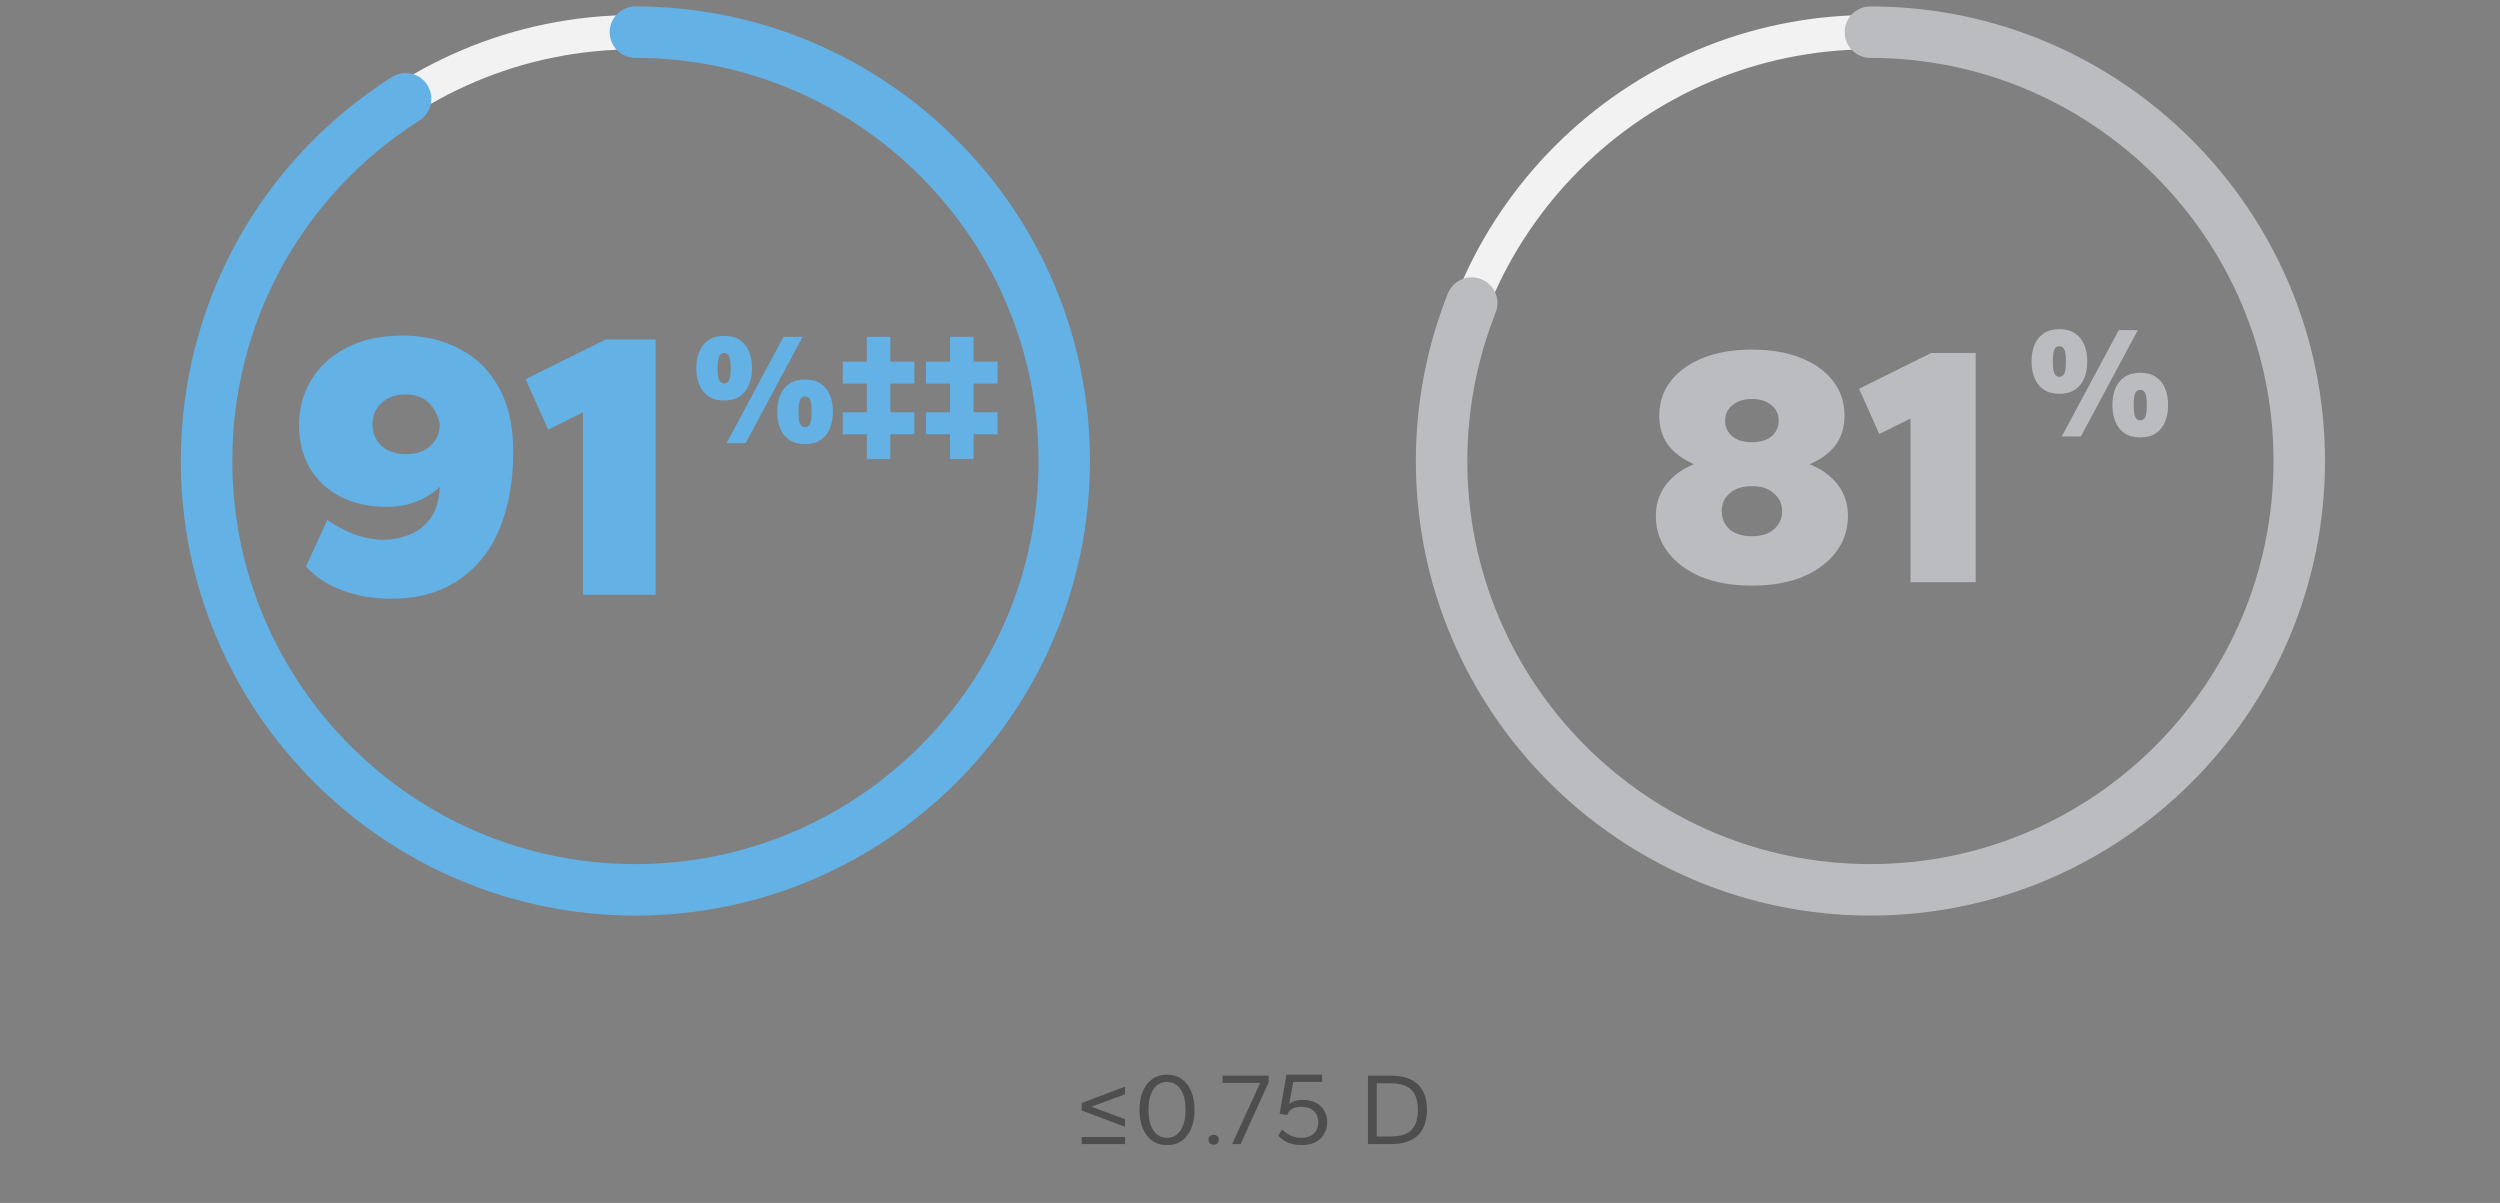
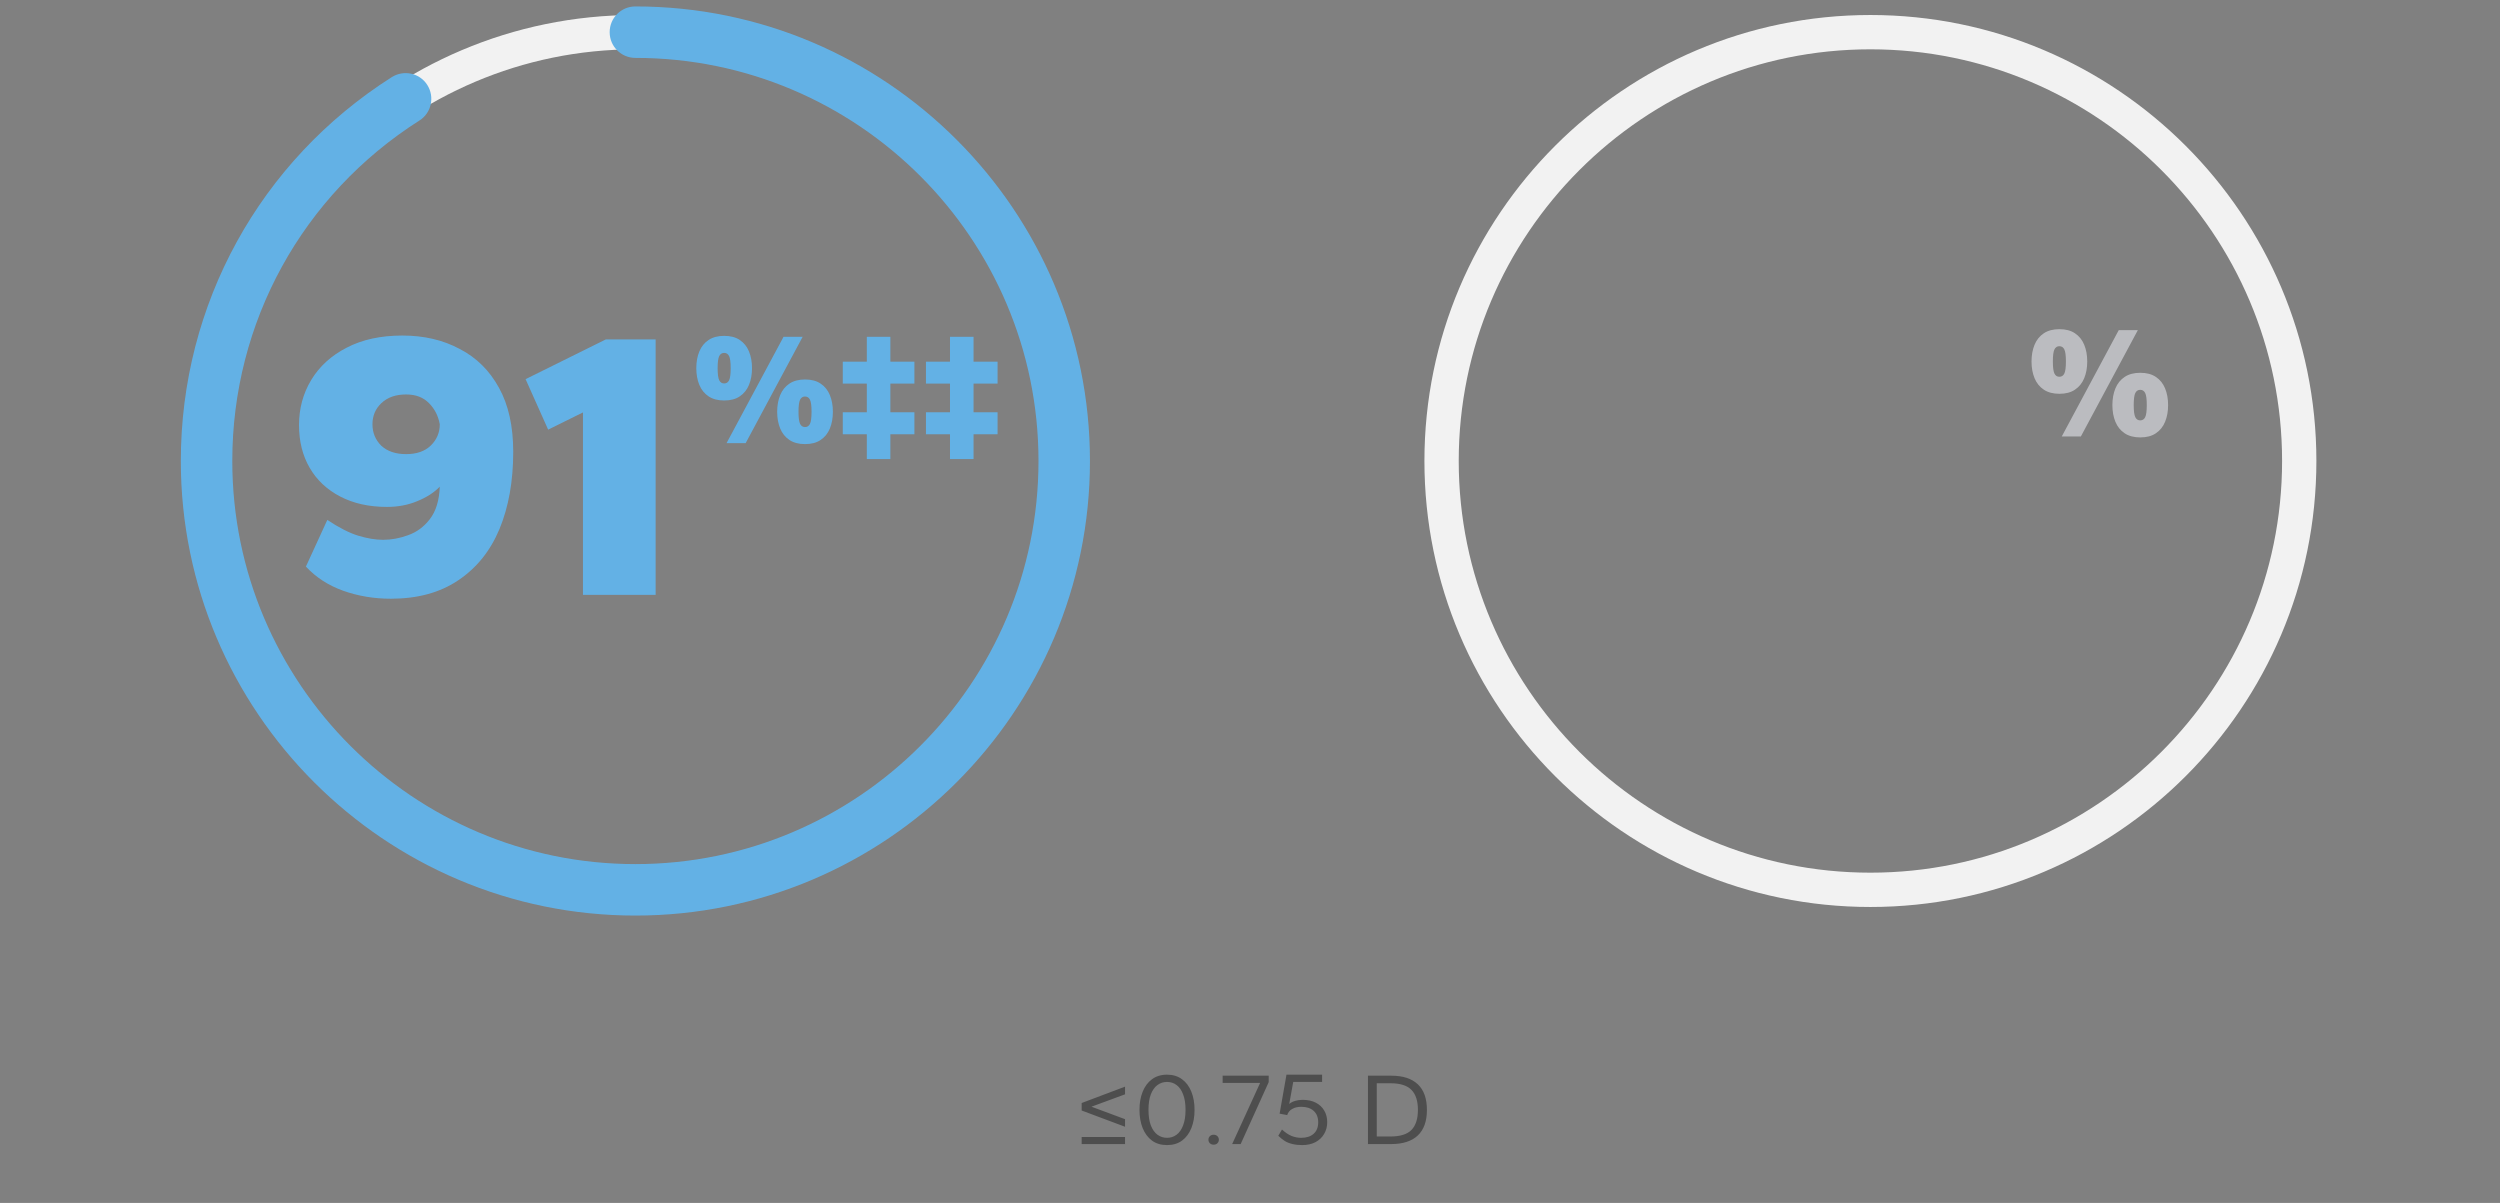
<svg xmlns="http://www.w3.org/2000/svg" width="372" height="179" viewBox="0 0 372 179" fill="none">
  <rect x="0" y="0" width="372" height="179" fill="#808080" stroke="none" />
  <g clip-path="url(#clip0_10105_14570)">
    <path d="M94.545 134.959C57.943 134.959 28.182 105.198 28.182 68.596C28.182 31.995 57.943 2.233 94.545 2.233C131.147 2.233 160.908 31.995 160.908 68.596C160.908 105.198 131.147 134.959 94.545 134.959ZM94.545 7.338C60.776 7.338 33.287 34.828 33.287 68.596C33.287 102.365 60.776 129.854 94.545 129.854C128.314 129.854 155.803 102.365 155.803 68.596C155.803 34.828 128.314 7.338 94.545 7.338Z" fill="#F2F2F2" />
    <path d="M94.546 136.236C57.255 136.236 26.907 105.888 26.907 68.597C26.907 45.319 38.648 23.955 58.302 11.474C60.089 10.351 62.462 10.861 63.586 12.648C64.709 14.435 64.198 16.808 62.411 17.932C44.978 29.009 34.565 47.948 34.565 68.597C34.565 101.676 61.467 128.579 94.546 128.579C127.626 128.579 154.528 101.676 154.528 68.597C154.528 35.518 127.626 8.615 94.546 8.615C92.428 8.615 90.718 6.905 90.718 4.787C90.718 2.668 92.428 0.958 94.546 0.958C131.837 0.958 162.185 31.306 162.185 68.597C162.185 105.888 131.837 136.236 94.546 136.236Z" fill="#63B1E5" />
    <path d="M58.154 89.09C55.649 89.09 53.278 88.691 51.039 87.894C48.838 87.097 46.998 85.902 45.518 84.308L48.705 77.364C50.413 78.503 51.931 79.281 53.259 79.698C54.625 80.115 55.877 80.324 57.015 80.324C58.23 80.324 59.463 80.097 60.715 79.641C62.005 79.186 63.087 78.389 63.959 77.251C64.87 76.074 65.363 74.462 65.439 72.412C64.604 73.285 63.485 74.006 62.081 74.575C60.715 75.145 59.216 75.429 57.584 75.429C54.928 75.429 52.614 74.917 50.64 73.892C48.667 72.868 47.149 71.445 46.087 69.623C45.024 67.802 44.493 65.677 44.493 63.248C44.493 60.782 45.1 58.543 46.315 56.532C47.529 54.521 49.274 52.927 51.551 51.751C53.866 50.537 56.636 49.929 59.861 49.929C63.087 49.929 65.933 50.593 68.399 51.922C70.903 53.212 72.858 55.147 74.262 57.727C75.666 60.27 76.368 63.438 76.368 67.233C76.368 71.597 75.685 75.429 74.319 78.73C72.953 81.994 70.903 84.536 68.171 86.358C65.477 88.179 62.138 89.09 58.154 89.09ZM60.43 67.574C61.986 67.574 63.2 67.157 64.073 66.322C64.984 65.449 65.439 64.387 65.439 63.135C65.212 61.882 64.68 60.839 63.846 60.004C63.011 59.131 61.872 58.695 60.43 58.695C58.875 58.695 57.641 59.131 56.731 60.004C55.858 60.839 55.422 61.882 55.422 63.135C55.422 64.387 55.858 65.449 56.731 66.322C57.641 67.157 58.875 67.574 60.43 67.574ZM86.744 88.52V61.37L81.565 63.931L78.206 56.418L90.159 50.499H97.559V88.52H86.744Z" fill="#63B1E5" />
    <path d="M108.11 65.94L116.59 50.118H119.433L110.953 65.94H108.11ZM107.755 59.593C106.823 59.593 106.05 59.387 105.434 58.977C104.818 58.566 104.36 57.998 104.06 57.271C103.76 56.545 103.61 55.716 103.61 54.784C103.61 53.852 103.76 53.023 104.06 52.297C104.36 51.571 104.818 51.002 105.434 50.592C106.05 50.181 106.823 49.976 107.755 49.976C108.703 49.976 109.476 50.181 110.076 50.592C110.692 51.002 111.15 51.571 111.45 52.297C111.75 53.023 111.9 53.852 111.9 54.784C111.9 55.716 111.75 56.545 111.45 57.271C111.15 57.998 110.692 58.566 110.076 58.977C109.476 59.387 108.703 59.593 107.755 59.593ZM107.755 57.058C108.087 57.058 108.331 56.9 108.489 56.584C108.647 56.269 108.726 55.668 108.726 54.784C108.726 53.9 108.647 53.3 108.489 52.984C108.331 52.668 108.087 52.51 107.755 52.51C107.424 52.51 107.179 52.668 107.021 52.984C106.863 53.3 106.784 53.9 106.784 54.784C106.784 55.668 106.863 56.269 107.021 56.584C107.179 56.9 107.424 57.058 107.755 57.058ZM119.788 66.082C118.856 66.082 118.082 65.877 117.467 65.467C116.851 65.056 116.393 64.488 116.093 63.761C115.793 63.035 115.643 62.206 115.643 61.274C115.643 60.343 115.793 59.514 116.093 58.787C116.393 58.061 116.851 57.492 117.467 57.082C118.082 56.671 118.856 56.466 119.788 56.466C120.735 56.466 121.509 56.671 122.109 57.082C122.725 57.492 123.183 58.061 123.483 58.787C123.783 59.514 123.933 60.343 123.933 61.274C123.933 62.206 123.783 63.035 123.483 63.761C123.183 64.488 122.725 65.056 122.109 65.467C121.509 65.877 120.735 66.082 119.788 66.082ZM119.788 63.548C120.119 63.548 120.364 63.39 120.522 63.074C120.68 62.758 120.759 62.158 120.759 61.274C120.759 60.39 120.68 59.79 120.522 59.474C120.364 59.158 120.119 59 119.788 59C119.456 59 119.211 59.158 119.054 59.474C118.896 59.79 118.817 60.39 118.817 61.274C118.817 62.158 118.896 62.758 119.054 63.074C119.211 63.39 119.456 63.548 119.788 63.548ZM128.982 68.309V64.614H125.405V61.345H128.982V57.082H125.405V53.813H128.982V50.118H132.487V53.813H136.064V57.082H132.487V61.345H136.064V64.614H132.487V68.309H128.982ZM141.357 68.309V64.614H137.78V61.345H141.357V57.082H137.78V53.813H141.357V50.118H144.863V53.813H148.439V57.082H144.863V61.345H148.439V64.614H144.863V68.309H141.357Z" fill="#63B1E5" />
  </g>
  <g clip-path="url(#clip1_10105_14570)">
    <path d="M278.317 134.959C241.715 134.959 211.954 105.198 211.954 68.596C211.954 31.995 241.715 2.233 278.317 2.233C314.918 2.233 344.679 31.995 344.679 68.596C344.679 105.198 314.918 134.959 278.317 134.959ZM278.317 7.338C244.548 7.338 217.058 34.828 217.058 68.596C217.058 102.365 244.548 129.854 278.317 129.854C312.085 129.854 339.575 102.365 339.575 68.596C339.575 34.828 312.085 7.338 278.317 7.338Z" fill="#F2F2F2" />
-     <path d="M278.319 136.236C241.028 136.236 210.68 105.888 210.68 68.597C210.68 60.047 212.288 51.649 215.427 43.685C216.218 41.72 218.439 40.75 220.404 41.541C222.37 42.307 223.34 44.553 222.548 46.519C219.766 53.589 218.337 61.016 218.337 68.597C218.337 101.676 245.239 128.579 278.319 128.579C311.398 128.579 338.301 101.676 338.301 68.597C338.301 35.518 311.398 8.615 278.319 8.615C276.2 8.615 274.49 6.905 274.49 4.787C274.49 2.668 276.2 0.958 278.319 0.958C315.61 0.958 345.958 31.306 345.958 68.597C345.958 105.888 315.61 136.236 278.319 136.236Z" fill="#BBBCC0" />
-     <path d="M260.684 87.141C257.757 87.141 255.222 86.699 253.078 85.814C250.934 84.895 249.283 83.653 248.126 82.088C246.969 80.522 246.39 78.752 246.39 76.778C246.39 75.043 246.867 73.528 247.82 72.235C248.773 70.908 250.185 69.853 252.057 69.07C250.355 68.322 249.062 67.352 248.177 66.16C247.326 64.969 246.901 63.54 246.901 61.872C246.901 59.864 247.479 58.129 248.636 56.666C249.793 55.202 251.393 54.062 253.435 53.245C255.511 52.428 257.927 52.02 260.684 52.02C263.44 52.02 265.857 52.428 267.933 53.245C270.009 54.062 271.608 55.202 272.731 56.666C273.888 58.129 274.467 59.864 274.467 61.872C274.467 63.54 274.024 64.986 273.14 66.212C272.255 67.403 270.962 68.356 269.26 69.07C271.166 69.853 272.595 70.908 273.548 72.235C274.501 73.528 274.977 75.043 274.977 76.778C274.977 78.752 274.399 80.522 273.242 82.088C272.085 83.653 270.434 84.895 268.29 85.814C266.146 86.699 263.611 87.141 260.684 87.141ZM260.684 79.79C262.079 79.79 263.168 79.45 263.951 78.769C264.768 78.055 265.176 77.153 265.176 76.064C265.176 74.975 264.768 74.09 263.951 73.409C263.168 72.695 262.079 72.337 260.684 72.337C259.288 72.337 258.182 72.695 257.366 73.409C256.583 74.09 256.192 74.975 256.192 76.064C256.192 77.153 256.583 78.055 257.366 78.769C258.182 79.45 259.288 79.79 260.684 79.79ZM260.684 65.803C261.909 65.803 262.879 65.514 263.594 64.935C264.308 64.323 264.666 63.54 264.666 62.587C264.666 61.634 264.308 60.868 263.594 60.29C262.879 59.677 261.909 59.371 260.684 59.371C259.459 59.371 258.489 59.677 257.774 60.29C257.059 60.868 256.702 61.634 256.702 62.587C256.702 63.54 257.059 64.323 257.774 64.935C258.489 65.514 259.459 65.803 260.684 65.803ZM284.284 86.631V62.281L279.638 64.578L276.626 57.84L287.347 52.531H293.983V86.631H284.284Z" fill="#BBBCC0" />
    <path d="M306.791 64.945L315.271 49.123H318.113L309.633 64.945H306.791ZM306.436 58.597C305.504 58.597 304.73 58.392 304.115 57.981C303.499 57.571 303.041 57.002 302.741 56.276C302.441 55.55 302.291 54.721 302.291 53.789C302.291 52.857 302.441 52.028 302.741 51.302C303.041 50.575 303.499 50.007 304.115 49.596C304.73 49.186 305.504 48.981 306.436 48.981C307.383 48.981 308.157 49.186 308.757 49.596C309.373 50.007 309.831 50.575 310.131 51.302C310.431 52.028 310.581 52.857 310.581 53.789C310.581 54.721 310.431 55.55 310.131 56.276C309.831 57.002 309.373 57.571 308.757 57.981C308.157 58.392 307.383 58.597 306.436 58.597ZM306.436 56.063C306.767 56.063 307.012 55.905 307.17 55.589C307.328 55.273 307.407 54.673 307.407 53.789C307.407 52.905 307.328 52.305 307.17 51.989C307.012 51.673 306.767 51.515 306.436 51.515C306.104 51.515 305.859 51.673 305.702 51.989C305.544 52.305 305.465 52.905 305.465 53.789C305.465 54.673 305.544 55.273 305.702 55.589C305.859 55.905 306.104 56.063 306.436 56.063ZM318.469 65.087C317.537 65.087 316.763 64.882 316.147 64.472C315.531 64.061 315.073 63.492 314.773 62.766C314.473 62.04 314.323 61.211 314.323 60.279C314.323 59.347 314.473 58.518 314.773 57.792C315.073 57.066 315.531 56.497 316.147 56.087C316.763 55.676 317.537 55.471 318.469 55.471C319.416 55.471 320.19 55.676 320.79 56.087C321.406 56.497 321.864 57.066 322.164 57.792C322.464 58.518 322.614 59.347 322.614 60.279C322.614 61.211 322.464 62.04 322.164 62.766C321.864 63.492 321.406 64.061 320.79 64.472C320.19 64.882 319.416 65.087 318.469 65.087ZM318.469 62.553C318.8 62.553 319.045 62.395 319.203 62.079C319.361 61.763 319.44 61.163 319.44 60.279C319.44 59.395 319.361 58.795 319.203 58.479C319.045 58.163 318.8 58.005 318.469 58.005C318.137 58.005 317.892 58.163 317.734 58.479C317.576 58.795 317.497 59.395 317.497 60.279C317.497 61.163 317.576 61.763 317.734 62.079C317.892 62.395 318.137 62.553 318.469 62.553Z" fill="#BBBCC0" />
  </g>
  <path d="M167.407 167.662L160.949 165.241V164.129L167.407 161.692V162.835L162.412 164.677L167.407 166.535V167.662ZM160.949 170.236V169.185H167.407V170.236H160.949ZM173.652 170.389C172.768 170.389 172.022 170.165 171.413 169.719C170.804 169.262 170.342 168.642 170.027 167.86C169.712 167.068 169.555 166.165 169.555 165.15C169.555 164.134 169.712 163.236 170.027 162.454C170.342 161.662 170.804 161.042 171.413 160.596C172.022 160.139 172.768 159.91 173.652 159.91C174.535 159.91 175.281 160.139 175.891 160.596C176.5 161.042 176.962 161.662 177.276 162.454C177.591 163.236 177.749 164.134 177.749 165.15C177.749 166.165 177.591 167.068 177.276 167.86C176.962 168.642 176.5 169.262 175.891 169.719C175.281 170.165 174.535 170.389 173.652 170.389ZM173.652 169.307C174.19 169.307 174.662 169.155 175.068 168.85C175.484 168.546 175.809 168.084 176.043 167.464C176.287 166.845 176.408 166.073 176.408 165.15C176.408 164.215 176.287 163.444 176.043 162.835C175.809 162.215 175.484 161.753 175.068 161.449C174.662 161.144 174.19 160.992 173.652 160.992C173.124 160.992 172.652 161.144 172.235 161.449C171.819 161.753 171.489 162.215 171.245 162.835C171.012 163.444 170.895 164.215 170.895 165.15C170.895 166.073 171.012 166.845 171.245 167.464C171.489 168.084 171.819 168.546 172.235 168.85C172.652 169.155 173.124 169.307 173.652 169.307ZM180.591 170.328C180.357 170.328 180.169 170.257 180.027 170.114C179.885 169.972 179.814 169.8 179.814 169.597C179.814 169.383 179.885 169.206 180.027 169.064C180.169 168.921 180.357 168.85 180.591 168.85C180.824 168.85 181.012 168.921 181.154 169.064C181.296 169.206 181.367 169.383 181.367 169.597C181.367 169.8 181.296 169.972 181.154 170.114C181.012 170.257 180.824 170.328 180.591 170.328ZM183.346 170.236L187.503 161.144H181.929V160.063H188.783V161.022L184.61 170.236H183.346ZM193.773 170.389C193.235 170.389 192.758 170.338 192.342 170.236C191.925 170.145 191.545 169.998 191.199 169.795C190.864 169.581 190.534 169.317 190.209 169.003L190.758 168.074C191.245 168.52 191.722 168.84 192.189 169.033C192.656 169.216 193.134 169.307 193.621 169.307C194.413 169.307 195.032 169.104 195.479 168.698C195.926 168.292 196.149 167.728 196.149 167.008C196.149 166.277 195.926 165.708 195.479 165.302C195.032 164.896 194.413 164.693 193.621 164.693C193.093 164.693 192.646 164.799 192.281 165.012C191.915 165.216 191.666 165.52 191.534 165.926L190.407 165.713L191.428 159.91H196.728V160.992H192.433L191.839 164.266C192.083 164.063 192.377 163.911 192.722 163.809C193.068 163.708 193.438 163.657 193.834 163.657C194.606 163.657 195.261 163.799 195.799 164.083C196.347 164.368 196.763 164.759 197.048 165.256C197.342 165.754 197.489 166.327 197.489 166.977C197.489 167.627 197.337 168.211 197.032 168.729C196.738 169.236 196.312 169.642 195.753 169.947C195.195 170.241 194.535 170.389 193.773 170.389ZM203.553 170.236V160.063H207.026C208.752 160.063 210.067 160.489 210.97 161.342C211.874 162.195 212.326 163.464 212.326 165.15C212.326 166.835 211.874 168.104 210.97 168.957C210.067 169.81 208.752 170.236 207.026 170.236H203.553ZM204.863 169.109H206.919C208.351 169.109 209.387 168.784 210.026 168.135C210.666 167.475 210.986 166.48 210.986 165.15C210.986 163.819 210.666 162.829 210.026 162.18C209.387 161.52 208.351 161.19 206.919 161.19H204.863V169.109Z" fill="#4E4E4E" />
  <defs>
    <clipPath id="clip0_10105_14570">
      <rect width="135.278" height="135.278" fill="white" transform="translate(26.906 0.958)" />
    </clipPath>
    <clipPath id="clip1_10105_14570">
      <rect width="135.278" height="135.278" fill="white" transform="translate(210.68 0.958)" />
    </clipPath>
  </defs>
</svg>